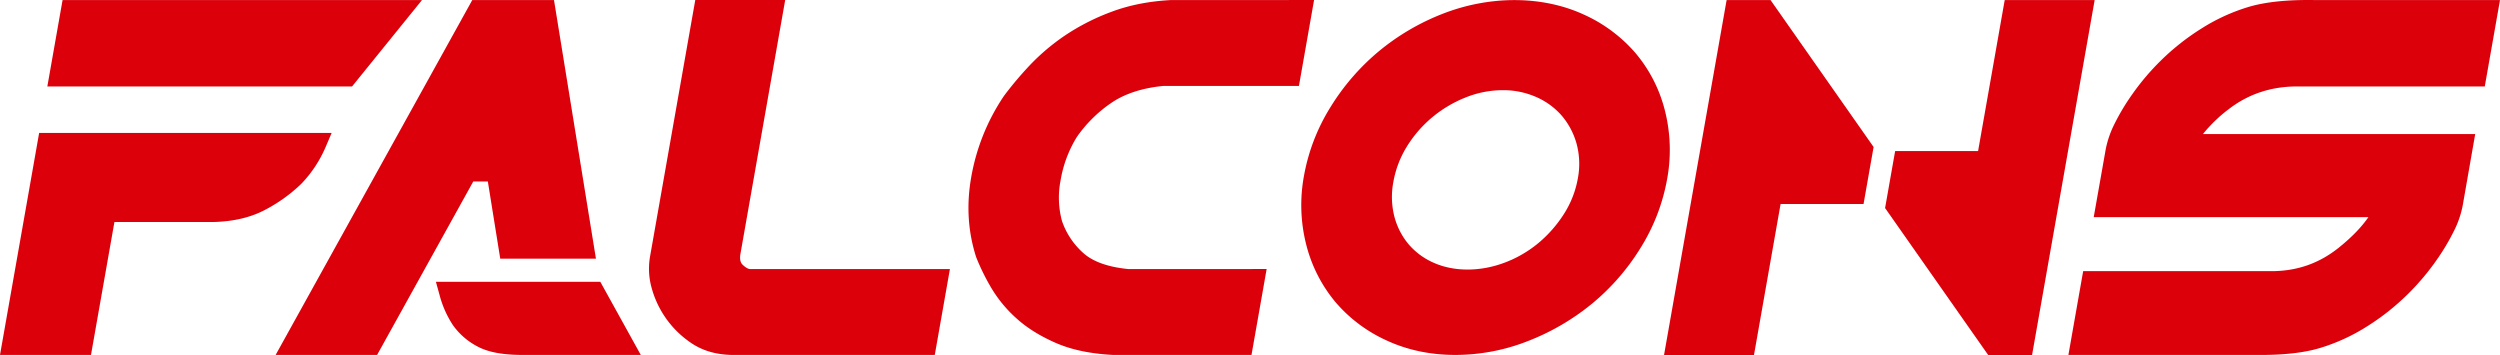
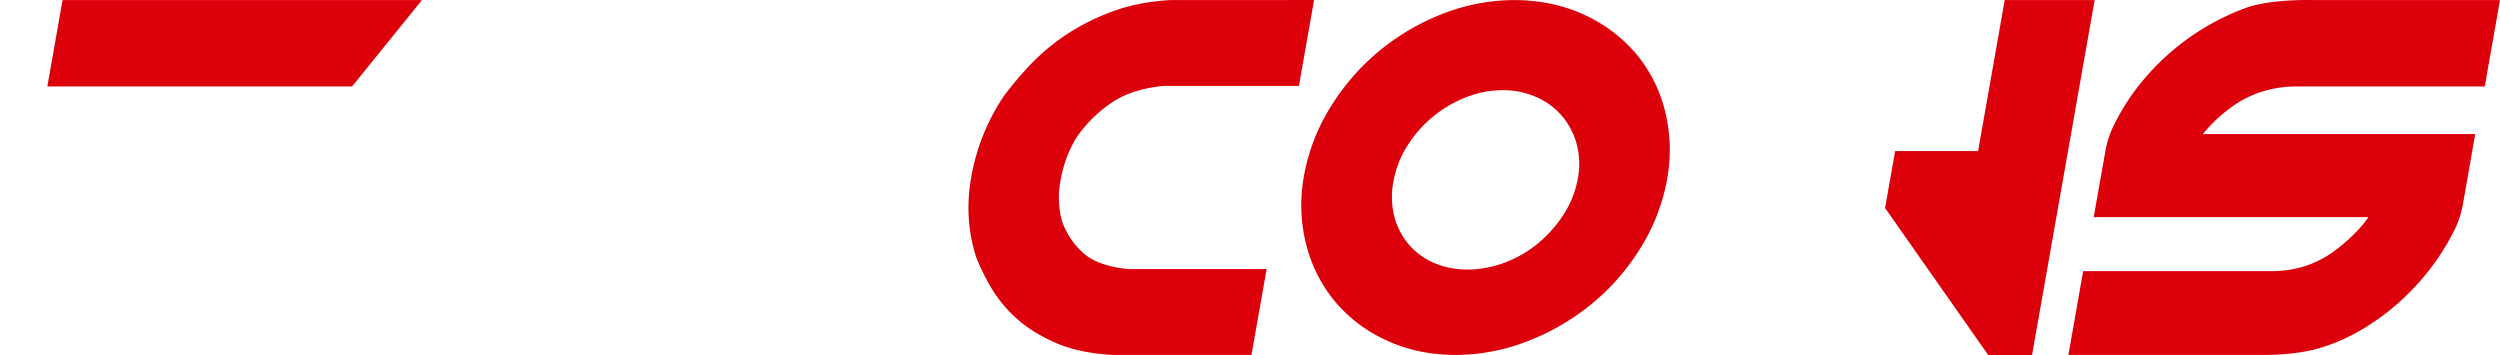
<svg xmlns="http://www.w3.org/2000/svg" width="1920" height="272.645" viewBox="0 0 1920 272.645">
  <g id="Group_913" data-name="Group 913" transform="translate(0 -1045)">
-     <path id="Path_428" data-name="Path 428" d="M136.813,247.988c-2.037-.16-4.218-1.911-5.691-3.351-1.069-1.044-2.408-3.005-1.785-7.686L163.819,41.367H94.763L59.953,238.778a54.585,54.585,0,0,0,1.12,23.033,74.93,74.93,0,0,0,10.3,22.738,74.136,74.136,0,0,0,19.691,19.825c8.612,6.027,19.084,9.243,31.333,9.555h156.3l11.634-65.967Z" transform="translate(439.208 1003.658)" fill="#dc000b" style="mix-blend-mode: multiply;isolation: isolate" />
    <path id="Path_429" data-name="Path 429" d="M171.613,146.521a102.507,102.507,0,0,1,27.1-26.594c10.3-6.869,23.8-11.121,39.432-12.594H342.161l11.626-65.967-109.557.008c-16.921.85-32.428,3.906-46.082,9.058a169.716,169.716,0,0,0-35.719,18.2,164.357,164.357,0,0,0-26.661,22.5,269.169,269.169,0,0,0-20.12,23.832,160.815,160.815,0,0,0-25.188,62.574q-5.619,31.948,3.814,61.3a168.613,168.613,0,0,0,11.811,23.95,100.242,100.242,0,0,0,19.329,23.235c7.964,7.181,18.074,13.469,30.037,18.689q18.07,7.867,43.818,9.21H305.726l11.634-65.967L211.373,248c-15.431-1.482-27.032-5.522-34.482-12.038a58.237,58.237,0,0,1-16.719-24.9,68.654,68.654,0,0,1-1.12-30.862,92.5,92.5,0,0,1,12.56-33.682" transform="translate(655.419 1003.658)" fill="#dc000b" style="mix-blend-mode: multiply;isolation: isolate" />
    <path id="Path_430" data-name="Path 430" d="M397.868,125.836a109.823,109.823,0,0,0-22.73-44.07,114.851,114.851,0,0,0-40.046-29.549c-31.78-14.4-71.969-14.463-108.261-.152a178.184,178.184,0,0,0-48.81,28.808A175.59,175.59,0,0,0,141,123.773a149.519,149.519,0,0,0-20.221,52.5,123.255,123.255,0,0,0,1.768,53.095,111.149,111.149,0,0,0,22.5,44.045A112.954,112.954,0,0,0,184.7,302.976c15.784,7.24,33.429,10.91,52.43,10.91a152.726,152.726,0,0,0,55.831-10.733,180.477,180.477,0,0,0,49.206-28.783,173.256,173.256,0,0,0,37.26-42.934,149.356,149.356,0,0,0,20.221-52.5,123.177,123.177,0,0,0-1.776-53.1M273.385,110.556a62.621,62.621,0,0,1,26.156,5.43A55.154,55.154,0,0,1,319.055,130.5a56.468,56.468,0,0,1,11.138,21.408,59.368,59.368,0,0,1,.909,26.409,74.806,74.806,0,0,1-10.515,27.04,96.67,96.67,0,0,1-19.665,22.511,90.169,90.169,0,0,1-25.8,15.044c-18.714,7.147-39.061,7.2-54.779.168A53.354,53.354,0,0,1,201.054,228.8a54.251,54.251,0,0,1-10.9-21.307,61.293,61.293,0,0,1-.732-26.51,76.77,76.77,0,0,1,10.355-27.116A92.667,92.667,0,0,1,219.2,131.434a94.425,94.425,0,0,1,25.735-15.3,76.636,76.636,0,0,1,28.454-5.581" transform="translate(880.684 1003.702)" fill="#dc000b" style="mix-blend-mode: multiply;isolation: isolate" />
-     <path id="Path_431" data-name="Path 431" d="M311.892,125.153c14.926-11.533,32.47-17.384,52.135-17.384H508.469l11.7-66.379H376.806c-20.213-.261-36.889,1.482-49.492,5.219a146.523,146.523,0,0,0-36.308,16.584,181.506,181.506,0,0,0-30.694,24.093A186.234,186.234,0,0,0,237.793,113.7a170.526,170.526,0,0,0-13.949,23.336,75.3,75.3,0,0,0-6.465,18.891l-1.591,9.008-7.644,43.2H419.091c-5.169,7.535-12.644,15.3-22.418,23.184-15.246,12.316-32.318,18.3-52.2,18.3H200.037L188.7,313.952H332.062q2.121.025,4.193.025c18.344,0,33.564-1.759,45.291-5.245a145.773,145.773,0,0,0,36.317-16.584,181.076,181.076,0,0,0,30.676-24.085,186.637,186.637,0,0,0,22.536-26.417,172.063,172.063,0,0,0,13.949-23.336,75.059,75.059,0,0,0,6.465-18.891l1.574-9,8.057-46.074H292a111.756,111.756,0,0,1,19.893-19.194" transform="translate(1399.829 1003.636)" fill="#dc000b" style="mix-blend-mode: multiply;isolation: isolate" />
+     <path id="Path_431" data-name="Path 431" d="M311.892,125.153c14.926-11.533,32.47-17.384,52.135-17.384H508.469l11.7-66.379H376.806c-20.213-.261-36.889,1.482-49.492,5.219A186.234,186.234,0,0,0,237.793,113.7a170.526,170.526,0,0,0-13.949,23.336,75.3,75.3,0,0,0-6.465,18.891l-1.591,9.008-7.644,43.2H419.091c-5.169,7.535-12.644,15.3-22.418,23.184-15.246,12.316-32.318,18.3-52.2,18.3H200.037L188.7,313.952H332.062q2.121.025,4.193.025c18.344,0,33.564-1.759,45.291-5.245a145.773,145.773,0,0,0,36.317-16.584,181.076,181.076,0,0,0,30.676-24.085,186.637,186.637,0,0,0,22.536-26.417,172.063,172.063,0,0,0,13.949-23.336,75.059,75.059,0,0,0,6.465-18.891l1.574-9,8.057-46.074H292a111.756,111.756,0,0,1,19.893-19.194" transform="translate(1399.829 1003.636)" fill="#dc000b" style="mix-blend-mode: multiply;isolation: isolate" />
    <path id="Path_432" data-name="Path 432" d="M16.02,41.367l-11.7,66.371H238.333l53.726-66.371Z" transform="translate(32.039 1003.66)" fill="#dc000b" style="mix-blend-mode: multiply;isolation: isolate" />
-     <path id="Path_433" data-name="Path 433" d="M30.062,53.492,0,223.981H69.873l18-102.073h75.37c15.919-.295,29.717-3.561,41.006-9.715A119.656,119.656,0,0,0,231.354,92.6a94.12,94.12,0,0,0,18.79-28.437L254.7,53.492Z" transform="translate(0 1093.606)" fill="#dc000b" style="mix-blend-mode: multiply;isolation: isolate" />
-     <path id="Path_434" data-name="Path 434" d="M166.019,67.072H39.768l2.677,9.706A78.589,78.589,0,0,0,52.64,100.064,52.854,52.854,0,0,0,71.4,116.581c8.157,4.479,19.59,6.659,34.936,6.659h90.776Z" transform="translate(295.015 1194.348)" fill="#dc000b" style="mix-blend-mode: multiply;isolation: isolate" />
-     <path id="Path_435" data-name="Path 435" d="M188.118,180.684l9.53,59.333H271.14L238.923,41.368H176.172L25.146,313.922h77.921l73.871-133.238Z" transform="translate(186.544 1003.662)" fill="#dc000b" style="mix-blend-mode: multiply;isolation: isolate" />
-     <path id="Path_436" data-name="Path 436" d="M199.877,41.368,151.808,313.981h69.073l20.44-115.972h63.711l7.72-43.776L233.585,41.368Z" transform="translate(1126.174 1003.664)" fill="#dc000b" style="mix-blend-mode: multiply;isolation: isolate" />
    <path id="Path_437" data-name="Path 437" d="M263.853,41.368,243.4,157.348H179.7l-7.728,43.767,79.183,112.865h33.7L332.925,41.368Z" transform="translate(1275.772 1003.664)" fill="#dc000b" style="mix-blend-mode: multiply;isolation: isolate" />
  </g>
</svg>